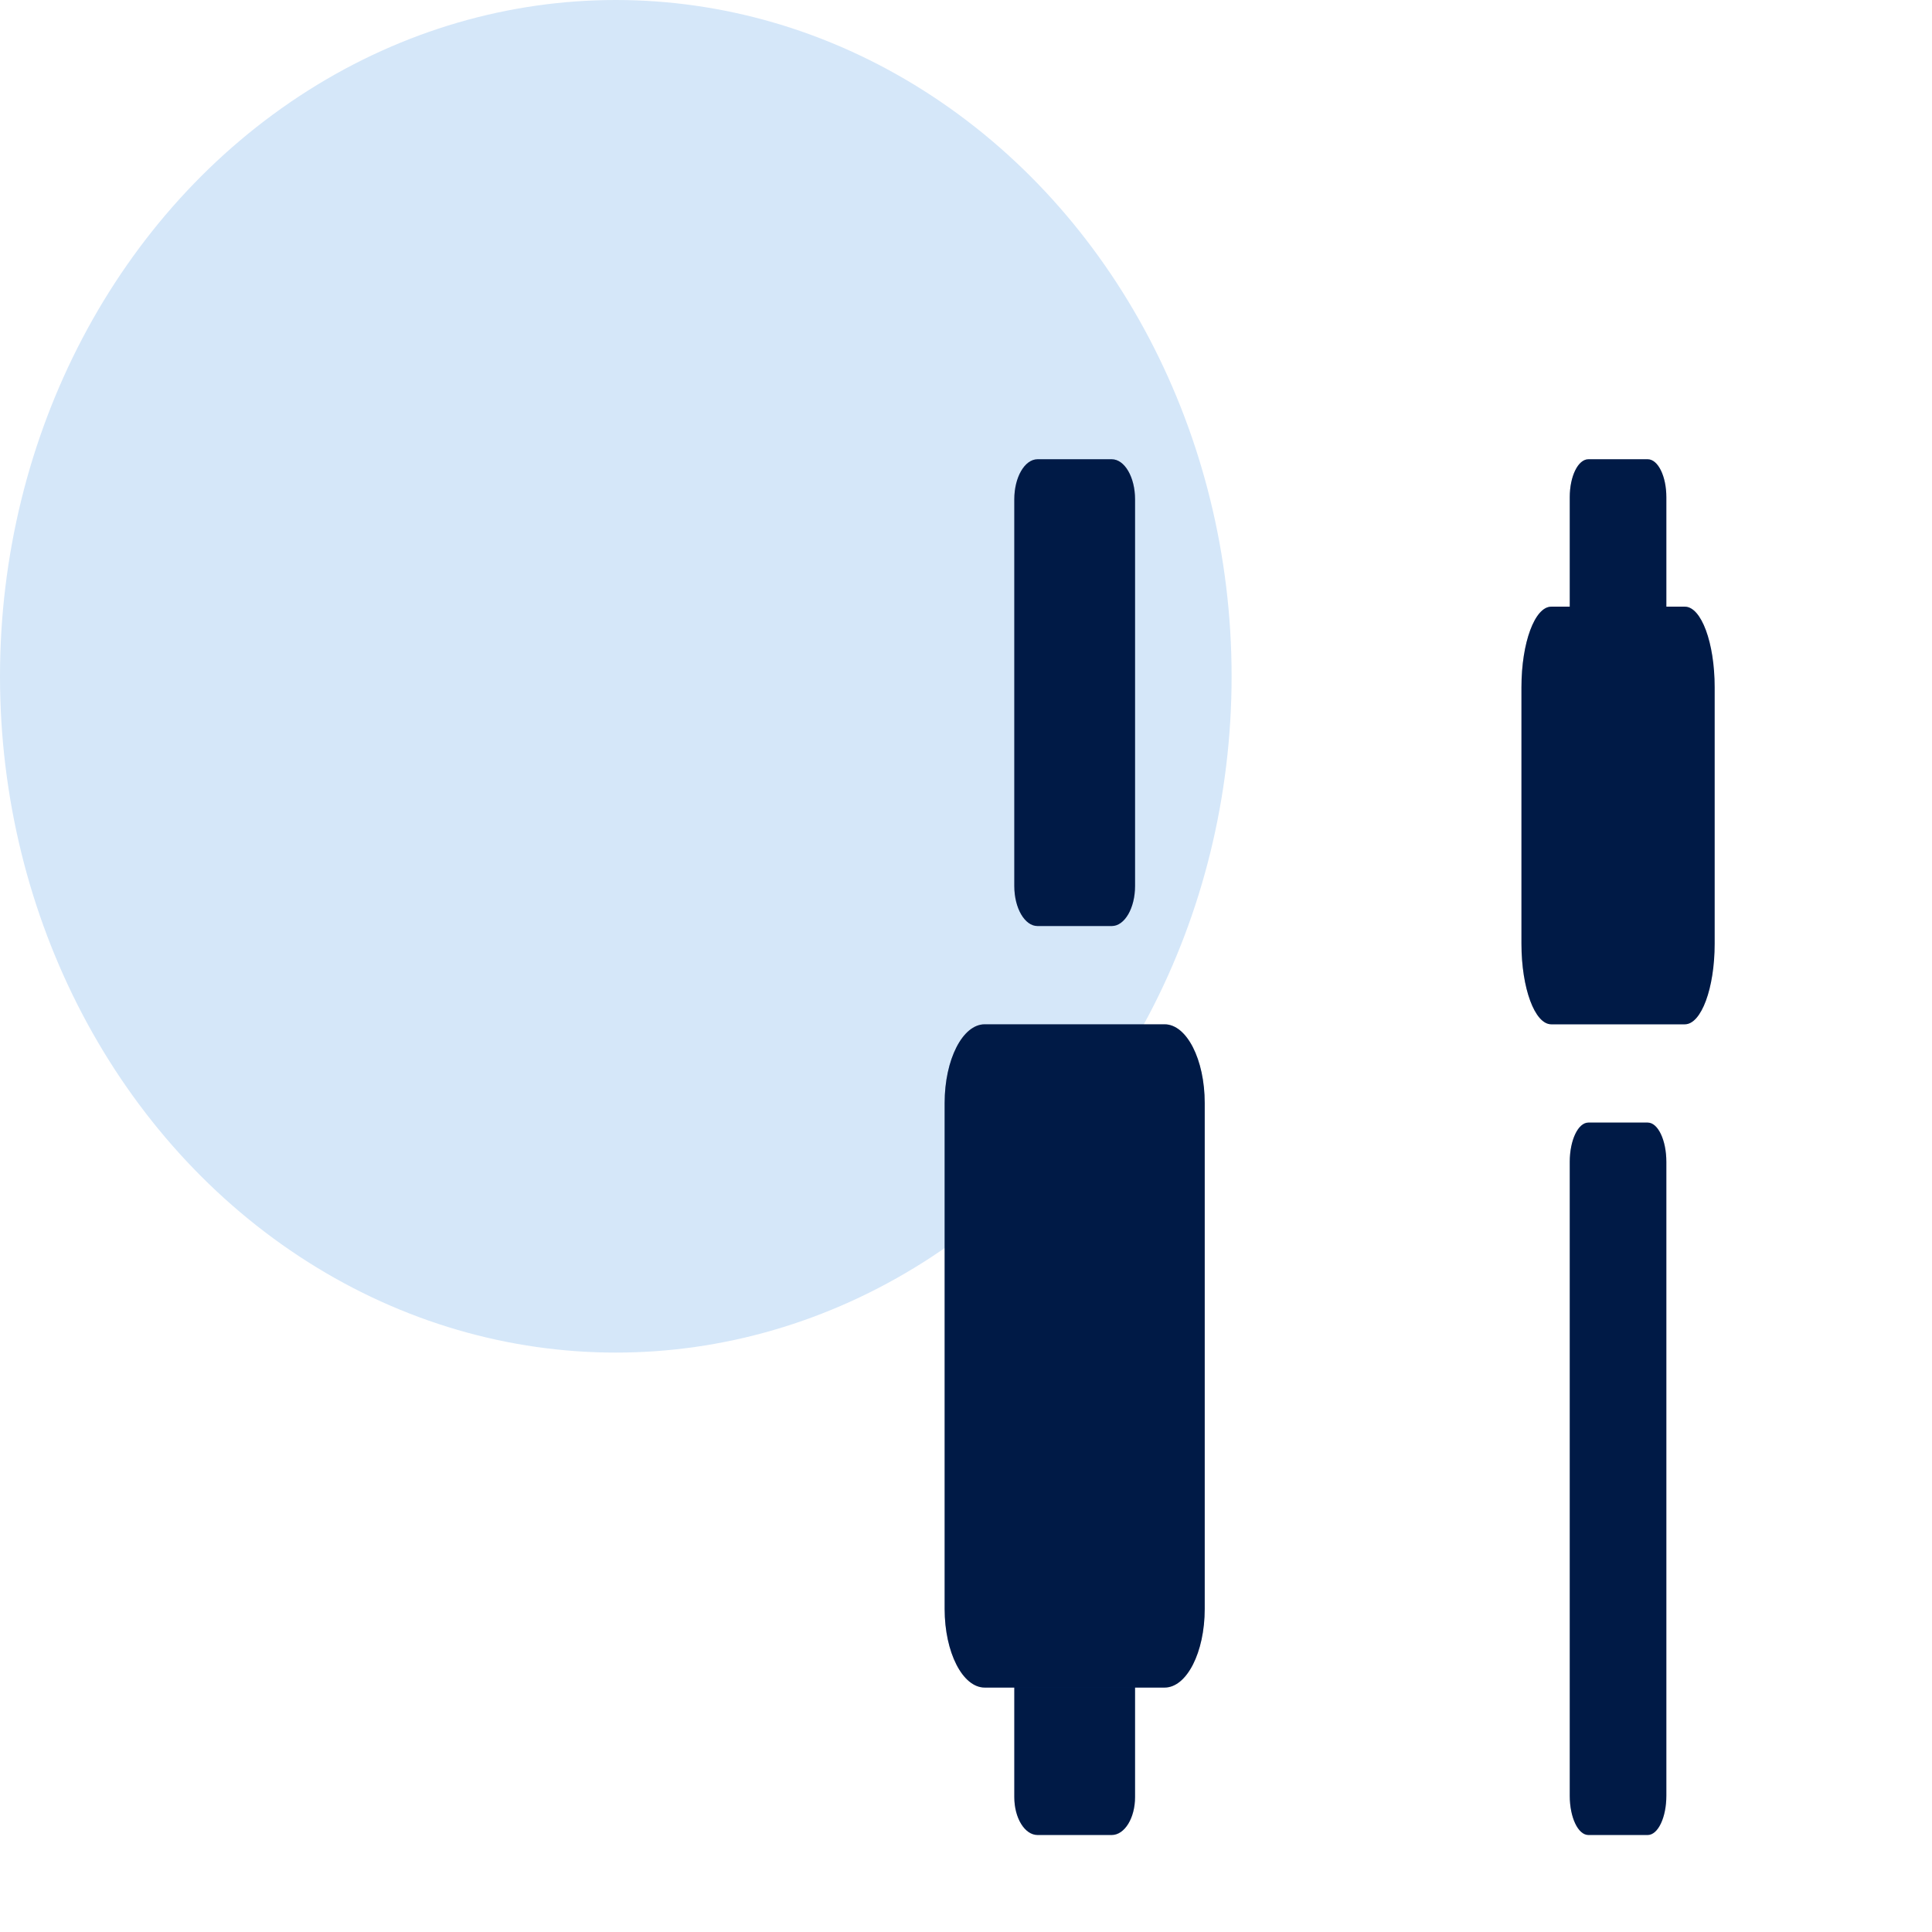
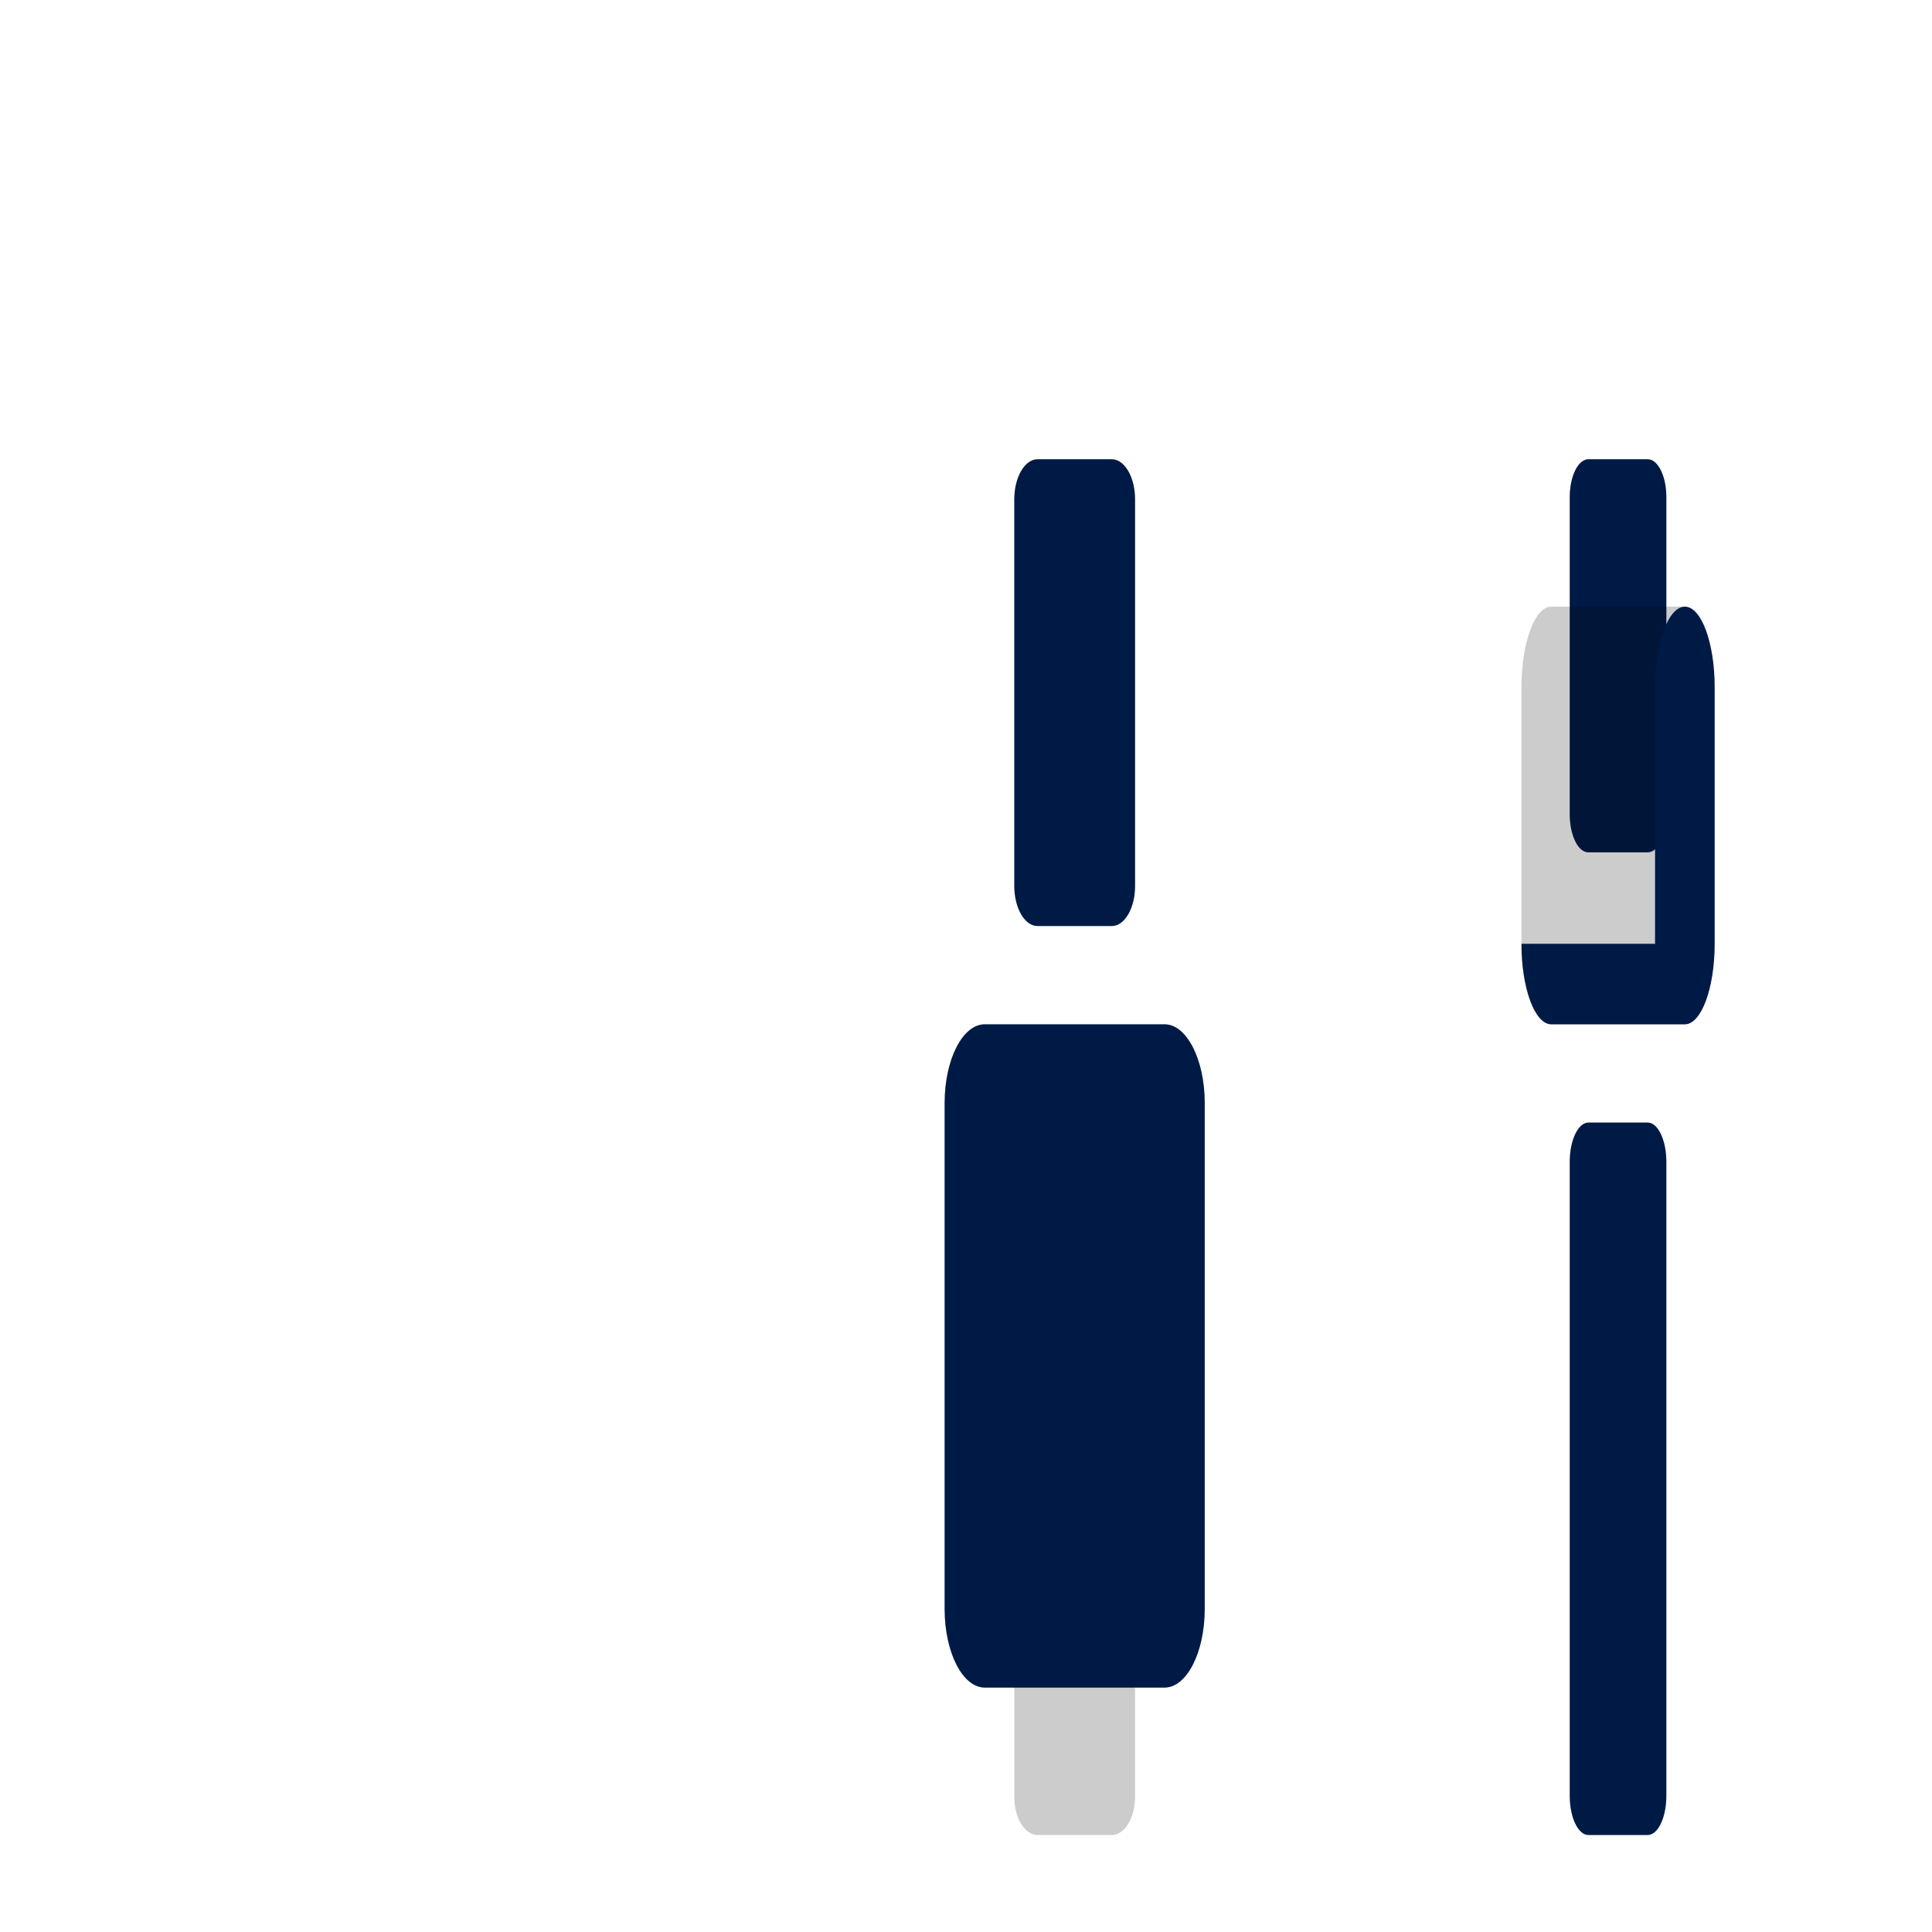
<svg xmlns="http://www.w3.org/2000/svg" width="80" height="80" fill="none">
-   <ellipse cx="25.499" cy="28.004" rx="25.499" ry="28.004" fill="#D5E7F9" />
  <path fill-rule="evenodd" clip-rule="evenodd" d="M42 20.674c0-.915.432-1.657.963-1.657h3.072c.533 0 .965.742.965 1.657v16.014c0 .917-.432 1.657-.965 1.657h-3.072c-.531 0-.963-.74-.963-1.657V20.674z" fill="#002158" />
  <path fill-rule="evenodd" clip-rule="evenodd" d="M42 20.674c0-.915.432-1.657.963-1.657h3.072c.533 0 .965.742.965 1.657v16.014c0 .917-.432 1.657-.965 1.657h-3.072c-.531 0-.963-.74-.963-1.657V20.674z" fill="#000" fill-opacity=".2" />
-   <path fill-rule="evenodd" clip-rule="evenodd" d="M42 61.277c0-.867.432-1.57.963-1.57h3.072c.533 0 .965.703.965 1.57v13.138c0 .865-.432 1.568-.965 1.568h-3.072c-.531 0-.963-.703-.963-1.568V61.277z" fill="#002158" />
  <path fill-rule="evenodd" clip-rule="evenodd" d="M42 61.277c0-.867.432-1.57.963-1.57h3.072c.533 0 .965.703.965 1.57v13.138c0 .865-.432 1.568-.965 1.568h-3.072c-.531 0-.963-.703-.963-1.568V61.277z" fill="#000" fill-opacity=".2" />
  <path fill-rule="evenodd" clip-rule="evenodd" d="M39.115 45.675c0-1.802.744-3.261 1.66-3.261h7.448c.917 0 1.662 1.459 1.662 3.26v20.947c0 1.801-.745 3.258-1.662 3.258h-7.447c-.917 0-1.661-1.457-1.661-3.258V45.675z" fill="#002158" />
  <path fill-rule="evenodd" clip-rule="evenodd" d="M39.115 45.675c0-1.802.744-3.261 1.66-3.261h7.448c.917 0 1.662 1.459 1.662 3.26v20.947c0 1.801-.745 3.258-1.662 3.258h-7.447c-.917 0-1.661-1.457-1.661-3.258V45.675z" fill="#000" fill-opacity=".2" />
  <path fill-rule="evenodd" clip-rule="evenodd" d="M65 74.36c0 .895.345 1.623.772 1.623h2.456c.427 0 .772-.728.772-1.624V48.11c0-.896-.345-1.626-.772-1.626h-2.456c-.427 0-.772.73-.772 1.626v26.25z" fill="#002158" />
  <path fill-rule="evenodd" clip-rule="evenodd" d="M65 74.36c0 .895.345 1.623.772 1.623h2.456c.427 0 .772-.728.772-1.624V48.11c0-.896-.345-1.626-.772-1.626h-2.456c-.427 0-.772.73-.772 1.626v26.25z" fill="#000" fill-opacity=".2" />
  <path fill-rule="evenodd" clip-rule="evenodd" d="M65 33.723c0 .867.345 1.57.772 1.57h2.456c.427 0 .772-.703.772-1.57V20.587c0-.867-.345-1.57-.772-1.57h-2.456c-.427 0-.772.703-.772 1.57v13.136z" fill="#002158" />
  <path fill-rule="evenodd" clip-rule="evenodd" d="M65 33.723c0 .867.345 1.57.772 1.57h2.456c.427 0 .772-.703.772-1.57V20.587c0-.867-.345-1.57-.772-1.57h-2.456c-.427 0-.772.703-.772 1.57v13.136z" fill="#000" fill-opacity=".2" />
-   <path fill-rule="evenodd" clip-rule="evenodd" d="M63 39.08c0 1.84.552 3.334 1.234 3.334h5.532c.681 0 1.234-1.493 1.234-3.334V28.455c0-1.841-.553-3.334-1.234-3.334h-5.532c-.682 0-1.234 1.493-1.234 3.334V39.08z" fill="#002158" />
+   <path fill-rule="evenodd" clip-rule="evenodd" d="M63 39.08c0 1.84.552 3.334 1.234 3.334h5.532c.681 0 1.234-1.493 1.234-3.334V28.455c0-1.841-.553-3.334-1.234-3.334c-.682 0-1.234 1.493-1.234 3.334V39.08z" fill="#002158" />
  <path fill-rule="evenodd" clip-rule="evenodd" d="M63 39.08c0 1.84.552 3.334 1.234 3.334h5.532c.681 0 1.234-1.493 1.234-3.334V28.455c0-1.841-.553-3.334-1.234-3.334h-5.532c-.682 0-1.234 1.493-1.234 3.334V39.08z" fill="#000" fill-opacity=".2" />
</svg>